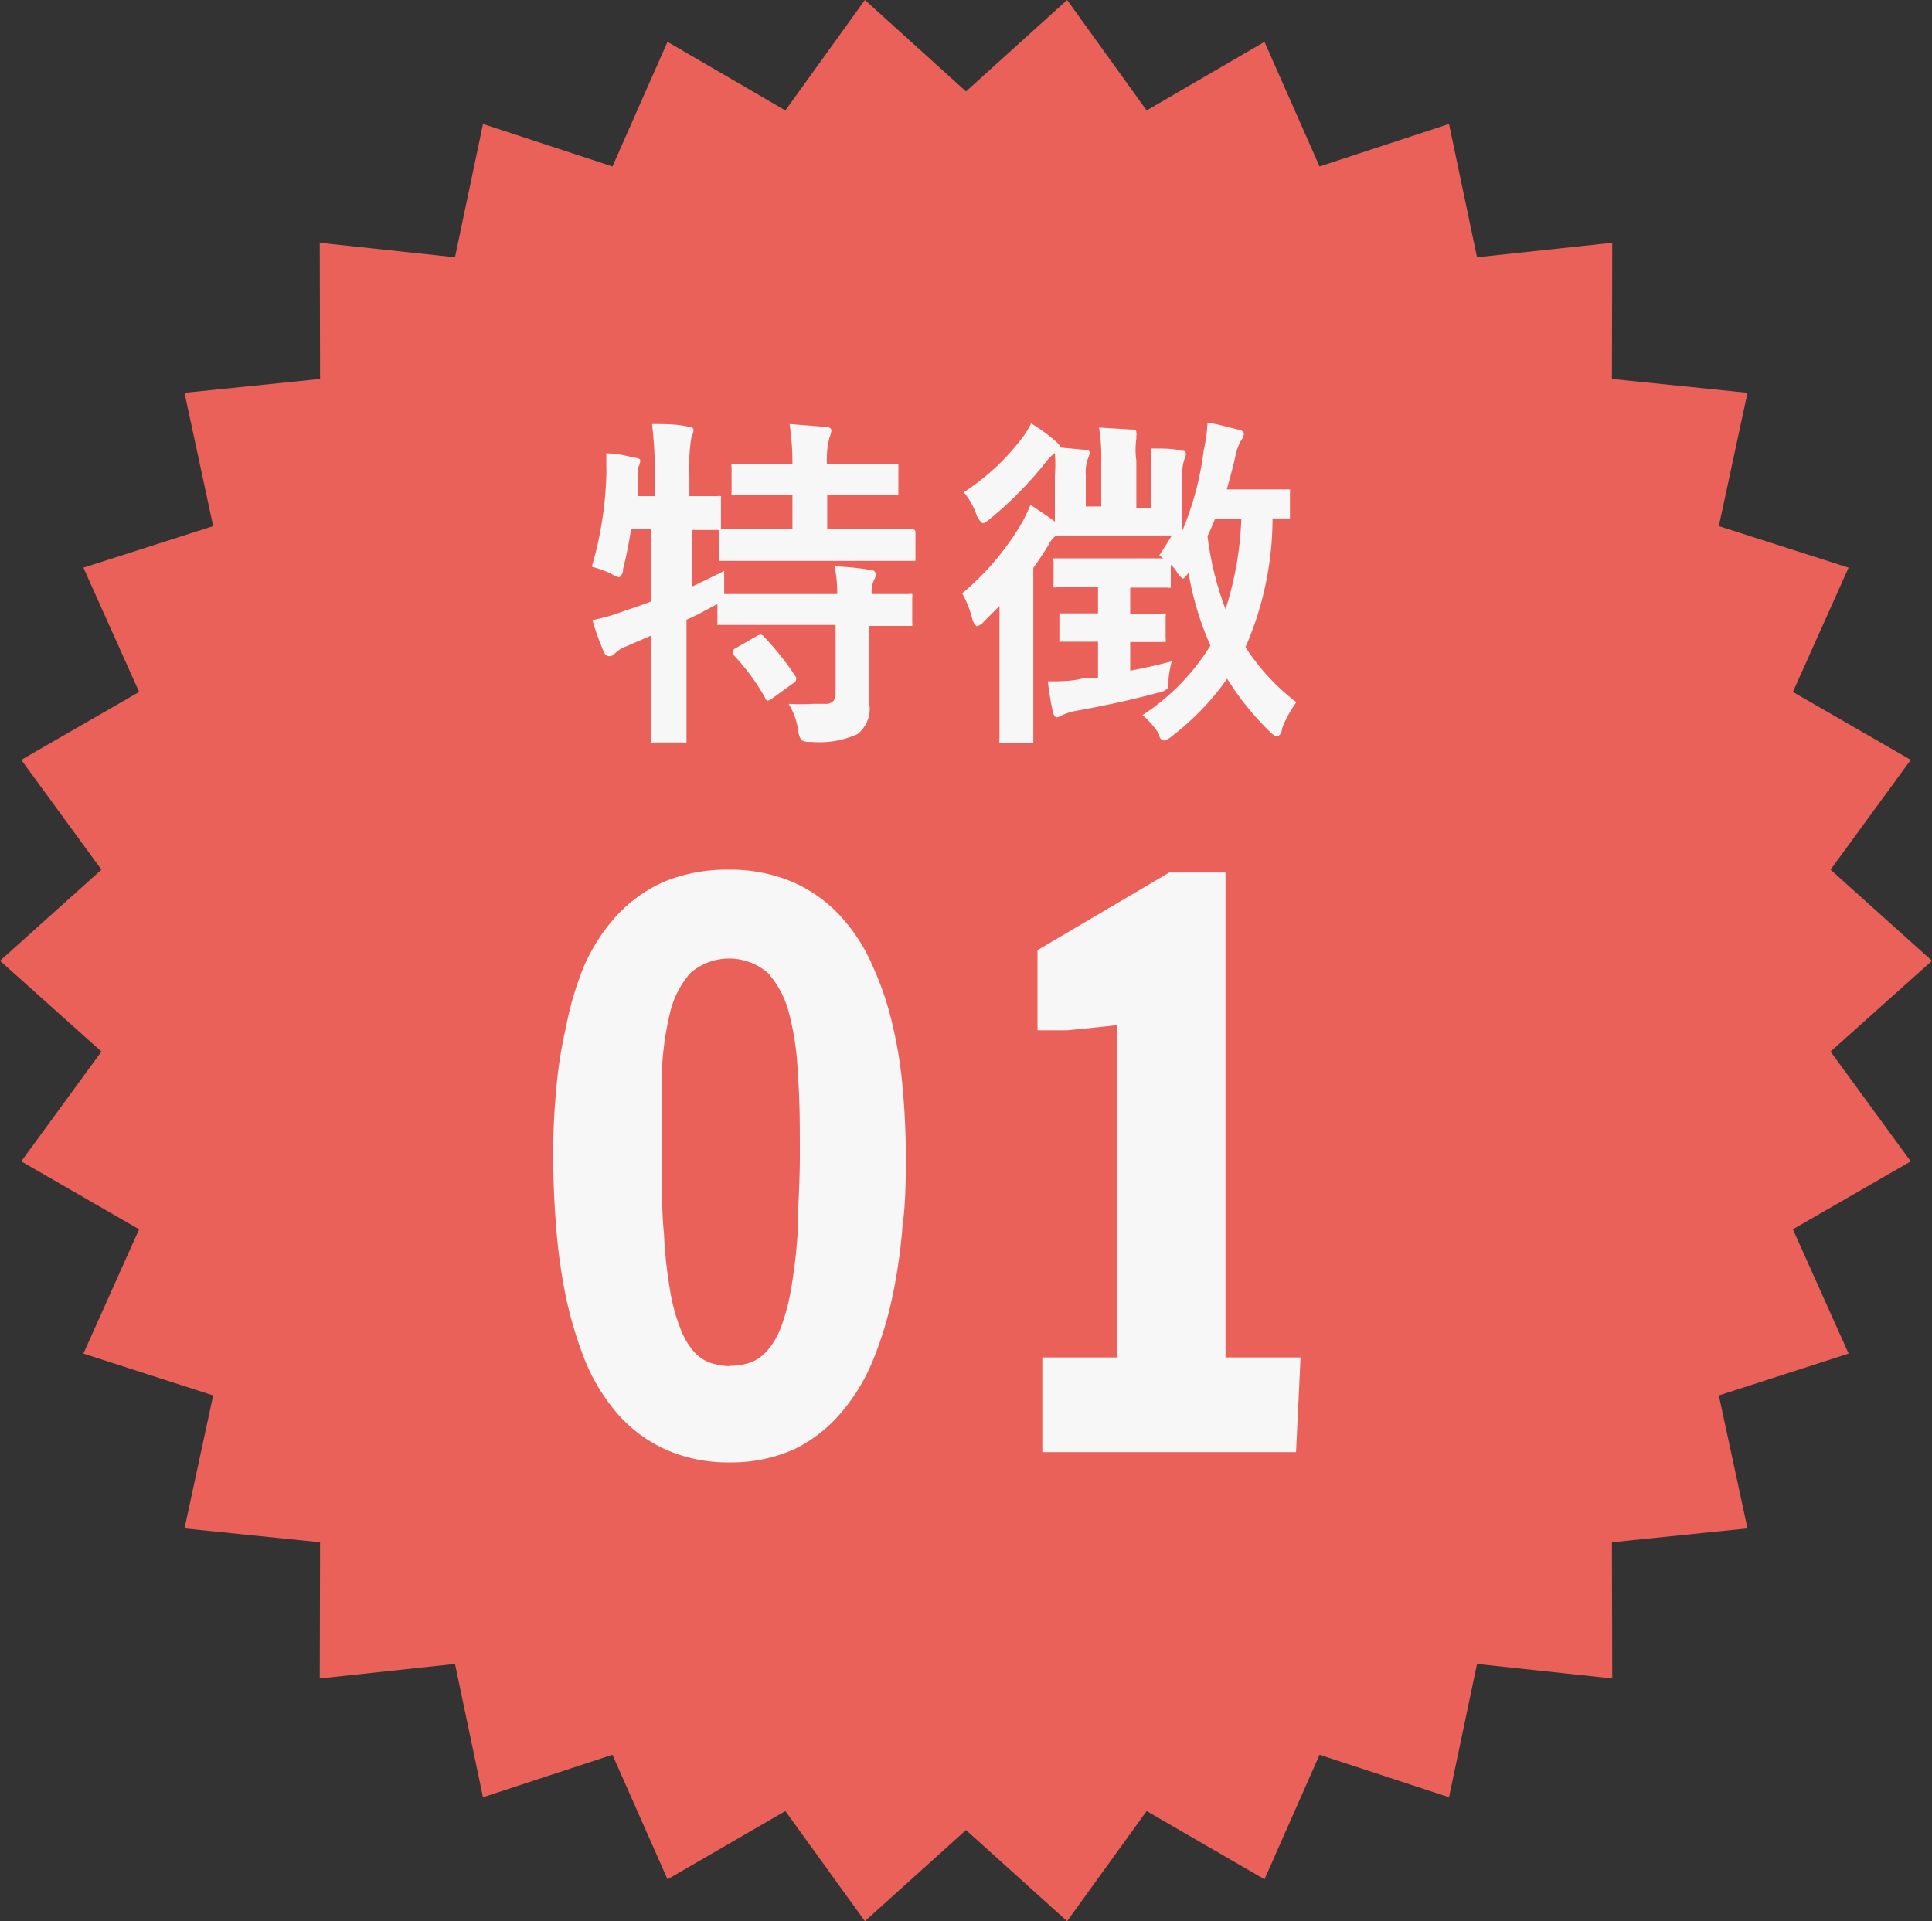
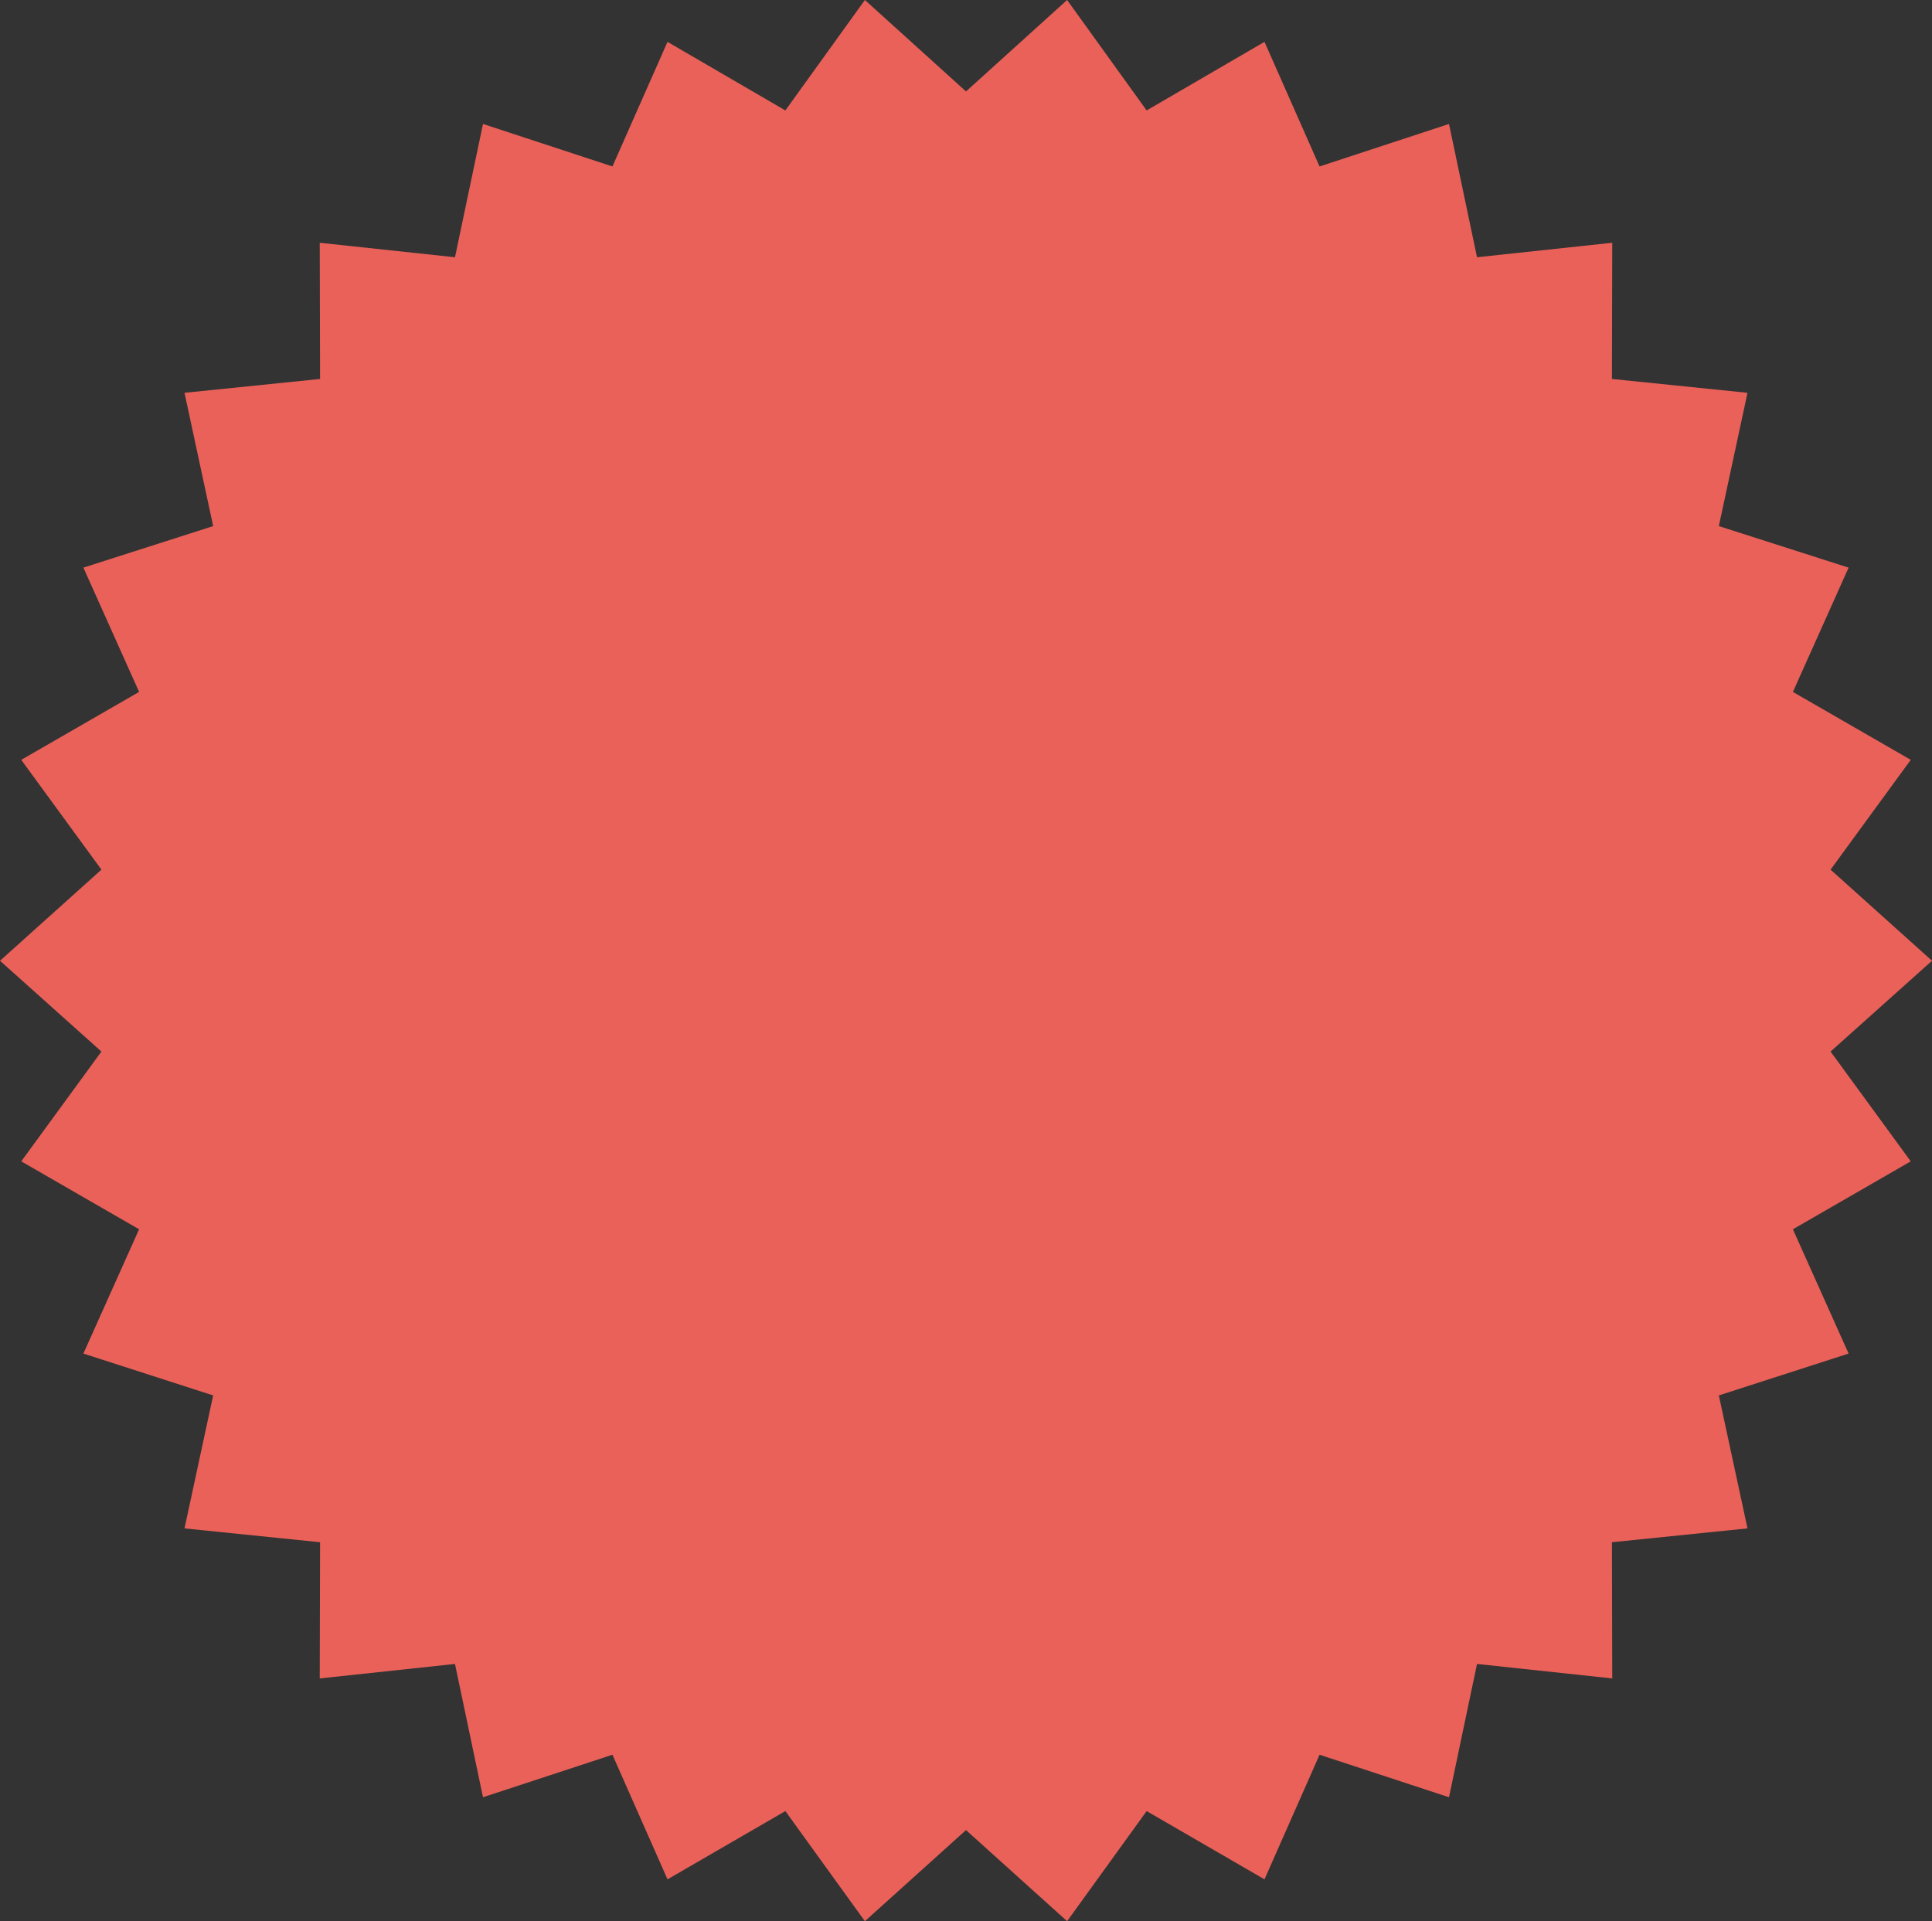
<svg xmlns="http://www.w3.org/2000/svg" viewBox="0 0 60 59.67">
  <rect x="0" y="0" width="60" height="59.67" fill="#333333" stroke="none" />
  <defs>
    <style>.cls-1{fill:#ea6159;}.cls-2{fill:#f7f7f7;}</style>
  </defs>
  <title>ftf_shop_icon_01</title>
  <g id="レイヤー_2" data-name="レイヤー 2">
    <g id="design">
      <polygon class="cls-1" points="30 2.84 33.14 0 35.61 3.43 39.27 1.3 40.98 5.17 45 3.85 45.87 7.99 50.07 7.54 50.06 11.77 54.27 12.2 53.38 16.34 57.41 17.63 55.68 21.49 59.34 23.6 56.85 27.01 60 29.84 56.85 32.66 59.34 36.07 55.68 38.18 57.41 42.04 53.38 43.34 54.27 47.47 50.06 47.9 50.07 52.13 45.87 51.68 45 55.82 40.98 54.5 39.27 58.37 35.61 56.25 33.14 59.67 30 56.84 26.86 59.67 24.39 56.25 20.73 58.37 19.02 54.5 15 55.82 14.13 51.68 9.93 52.13 9.94 47.9 5.73 47.47 6.62 43.34 2.59 42.04 4.32 38.18 0.66 36.07 3.15 32.66 0 29.84 3.15 27.01 0.66 23.6 4.32 21.49 2.59 17.63 6.62 16.34 5.73 12.2 9.94 11.77 9.93 7.54 14.13 7.99 15 3.85 19.02 5.17 20.73 1.3 24.39 3.43 26.86 0 30 2.84" />
-       <path class="cls-2" d="M24.49,21.86a6.45,6.45,0,0,0,.76,0h.4a.3.3,0,0,0,.24-.1.37.37,0,0,0,.06-.24V19.41H23.82l-1.43,0c-.06,0-.09,0-.11,0s0,0,0-.09v-.56l-.21.11-.39.21-.36.17v1.8l0,1.91c0,.05,0,.09,0,.1h-1a.16.16,0,0,1-.1,0,.14.14,0,0,1,0-.09l0-1.9V19.74l-.76.33a1,1,0,0,0-.36.22.23.23,0,0,1-.18.09.18.18,0,0,1-.16-.12,7.18,7.18,0,0,1-.36-1,6.14,6.14,0,0,0,1-.29c.27-.09.54-.18.82-.29V16.42H19.6a12.44,12.44,0,0,1-.25,1.25c0,.17-.09.26-.13.26a.79.79,0,0,1-.25-.12,4.4,4.4,0,0,0-.59-.21,11.26,11.26,0,0,0,.45-2.83,2.44,2.44,0,0,0,0-.27c0-.15,0-.29,0-.42.36,0,.65.09.87.13s.18.07.18.13a.35.35,0,0,1-.06.17,1.6,1.6,0,0,0,0,.37l0,.53h.52V14.8a13.45,13.45,0,0,0-.09-1.63c.39,0,.76,0,1.11.08.12,0,.18.05.18.11a.81.81,0,0,1-.07.23,5.88,5.88,0,0,0-.06,1.19v.63l.87,0a.2.2,0,0,1,.11,0,.13.13,0,0,1,0,.08v.84c0,.06,0,.09,0,.1l1.44,0h.78V15.38h-.44l-1.34,0a.2.2,0,0,1-.11,0,.22.22,0,0,1,0-.1v-.77a.19.19,0,0,1,0-.1h.11l1.34,0h.44a8,8,0,0,0-.09-1.24l1.13.09c.11,0,.17.05.17.11a.81.81,0,0,1-.06.22,2.77,2.77,0,0,0-.08.82h.76l1.36,0s.09,0,.1,0,0,0,0,.09v.77c0,.06,0,.09,0,.1a.14.14,0,0,1-.09,0l-1.36,0h-.76v1.07h1.19l1.43,0c.08,0,.12,0,.12.11v.77c0,.05,0,.09,0,.1h-.1l-1.43,0h-3l-1.47,0c-.05,0-.08,0-.09,0s0,0,0-.09v-.77a.22.22,0,0,1,0-.1h-.28l-.57,0v1.76c.56-.27.89-.43,1-.49q0,.36,0,.72h.06l1.43,0H26a4.12,4.12,0,0,0-.08-.86,8.23,8.23,0,0,1,1.1.11c.12,0,.18.07.18.13a.41.41,0,0,1-.06.19.88.88,0,0,0-.07.43l1.15,0a.23.23,0,0,1,.11,0,.25.25,0,0,1,0,.1v.79a.25.25,0,0,1,0,.1H28l-1,0v1.1l0,1.34a1,1,0,0,1-.37.92,2.84,2.84,0,0,1-1.44.24.54.54,0,0,1-.3-.05.68.68,0,0,1-.1-.28A2.09,2.09,0,0,0,24.49,21.86Zm-1-2.1a.36.36,0,0,1,.13-.05s.06,0,.1.06a8.48,8.48,0,0,1,1,1.26.12.12,0,0,1,0,.09s0,.06-.1.11l-.65.47a.33.33,0,0,1-.13.06s-.05,0-.08-.09a6.71,6.71,0,0,0-1-1.35.16.16,0,0,1,0-.09s0-.06.09-.1Z" />
-       <path class="cls-2" d="M32,15.68c.26.17.52.34.76.52,0-.1,0-.31,0-.63v-.78a4.87,4.87,0,0,0,0-.72,1.47,1.47,0,0,0-.28.28,11.26,11.26,0,0,1-1.73,1.76c-.12.1-.19.14-.22.14s-.13-.08-.2-.25a2.14,2.14,0,0,0-.4-.71,7.25,7.25,0,0,0,1.77-1.63,2.48,2.48,0,0,0,.32-.51,5.29,5.29,0,0,1,.76.55c.1.09.15.15.15.2v0l.76.07q.15,0,.15.09a.74.74,0,0,1-.06.2,1.15,1.15,0,0,0-.06.47v1h.48V14.28a5.31,5.31,0,0,0-.07-1l1,.06c.11,0,.16,0,.16.09a.26.26,0,0,1,0,.11l0,.09a2.3,2.3,0,0,0,0,.67v1.48h.47v-1c0-.25,0-.54,0-.85.38,0,.69,0,.93.07.09,0,.14,0,.14.1a.51.51,0,0,1-.05.17,1.34,1.34,0,0,0-.06.5v.79l0,.92A9.4,9.4,0,0,0,37.38,14a5.08,5.08,0,0,0,.12-.86c.21,0,.52.1.94.2.13,0,.19.09.19.15a.48.48,0,0,1-.1.21,1.69,1.69,0,0,0-.17.5c-.07.32-.16.63-.26,1h.78l1.08,0,.1,0a.28.28,0,0,1,0,.11V16s0,.09,0,.1h-.54a10.06,10.06,0,0,1-.84,4,6.8,6.8,0,0,0,1.58,1.71,3.46,3.46,0,0,0-.45.83c0,.15-.1.23-.16.23s-.11-.05-.22-.15a8.8,8.8,0,0,1-1.32-1.64,8.19,8.19,0,0,1-1.71,1.78.72.72,0,0,1-.23.14S36,23,36,22.81a2.41,2.41,0,0,0-.52-.6,6.87,6.87,0,0,0,2.11-2.16,9.52,9.52,0,0,1-.68-2.26q-.13.18-.18.18s-.11-.07-.19-.22a1,1,0,0,0-.18-.21v.61c0,.06,0,.09,0,.1a.14.14,0,0,1-.09,0l-1,0H35.1v.81l1,0a.16.16,0,0,1,.1,0,.14.14,0,0,1,0,.09v.68a.23.23,0,0,1,0,.11l-.1,0-1,0v.89c.44-.08.87-.18,1.29-.29a3.1,3.1,0,0,0-.1.55c0,.19,0,.3-.08.33a.56.56,0,0,1-.27.1c-.77.21-1.6.39-2.48.55a1.75,1.75,0,0,0-.47.14.43.43,0,0,1-.17.07c-.06,0-.1-.07-.13-.2s-.09-.44-.15-.92c.38,0,.75,0,1.09-.09l.24,0,.23,0V19.93H34l-1,0c-.06,0-.09,0-.1,0s0,0,0-.1v-.68s0-.09,0-.1H33l1,0h.1v-.81h-.19l-1.08,0a.2.2,0,0,1-.11,0,.22.22,0,0,1,0-.1v-.7a.16.16,0,0,1,0-.1s.05,0,.11,0l1.08,0h2.22L36,17.25c.14-.21.27-.41.39-.62l-1.13,0H34l-1.1,0a.22.22,0,0,1-.1,0,.81.81,0,0,0-.24.3c-.17.28-.33.51-.47.71v4l0,1.33c0,.05,0,.09,0,.1a.14.14,0,0,1-.09,0h-.86a.16.16,0,0,1-.1,0,.22.22,0,0,1,0-.1l0-1.33V20c0-.27,0-.66,0-1.18l-.49.49a.4.4,0,0,1-.22.14s-.1-.08-.14-.24a2.93,2.93,0,0,0-.31-.78,8.41,8.41,0,0,0,1.86-2.2A4.9,4.9,0,0,0,32,15.68Zm6.53.44h-.8c-.08.21-.16.38-.23.53a9.78,9.78,0,0,0,.56,2.27A10.39,10.39,0,0,0,38.55,16.12Z" />
-       <path class="cls-2" d="M22.65,45.42a4.77,4.77,0,0,1-2-.41,4.4,4.4,0,0,1-1.48-1.11,6,6,0,0,1-1-1.64,12.56,12.56,0,0,1-.6-2,17.33,17.33,0,0,1-.3-2.18q-.09-1.12-.09-2.19t.09-2a13.48,13.48,0,0,1,.31-2A9.62,9.62,0,0,1,18.14,30a5.74,5.74,0,0,1,1-1.55,4.47,4.47,0,0,1,1.47-1.06,5.12,5.12,0,0,1,2-.38,5,5,0,0,1,2,.38,4.45,4.45,0,0,1,1.49,1.06,5.53,5.53,0,0,1,1,1.55,9.66,9.66,0,0,1,.63,1.88,13.48,13.48,0,0,1,.31,2q.09,1,.09,2c0,.71,0,1.44-.1,2.19a17.33,17.33,0,0,1-.31,2.18,11.62,11.62,0,0,1-.61,2,6,6,0,0,1-1,1.64A4.5,4.5,0,0,1,24.69,45,4.79,4.79,0,0,1,22.65,45.42Zm0-3a2.06,2.06,0,0,0,.62-.09,1.26,1.26,0,0,0,.53-.35,2.33,2.33,0,0,0,.44-.72,6.5,6.5,0,0,0,.32-1.18,16.42,16.42,0,0,0,.21-1.76c0-.69.07-1.5.07-2.44s0-1.71-.06-2.45a8.72,8.72,0,0,0-.27-1.94,3,3,0,0,0-.66-1.27,1.84,1.84,0,0,0-2.41,0,2.87,2.87,0,0,0-.64,1.27,9.45,9.45,0,0,0-.25,1.94c0,.74,0,1.56,0,2.45s0,1.75.07,2.44a14.59,14.59,0,0,0,.19,1.76,5.77,5.77,0,0,0,.32,1.18,2.32,2.32,0,0,0,.42.72,1.23,1.23,0,0,0,.52.35A2.11,2.11,0,0,0,22.64,42.43Z" />
-       <path class="cls-2" d="M32.37,42.16h2.31V31.84l-.83.09-.72.07-.61,0h-.3V29.51l4.09-2.41h1.75V42.16h2.33l-.14,2.94H32.37Z" />
    </g>
  </g>
</svg>